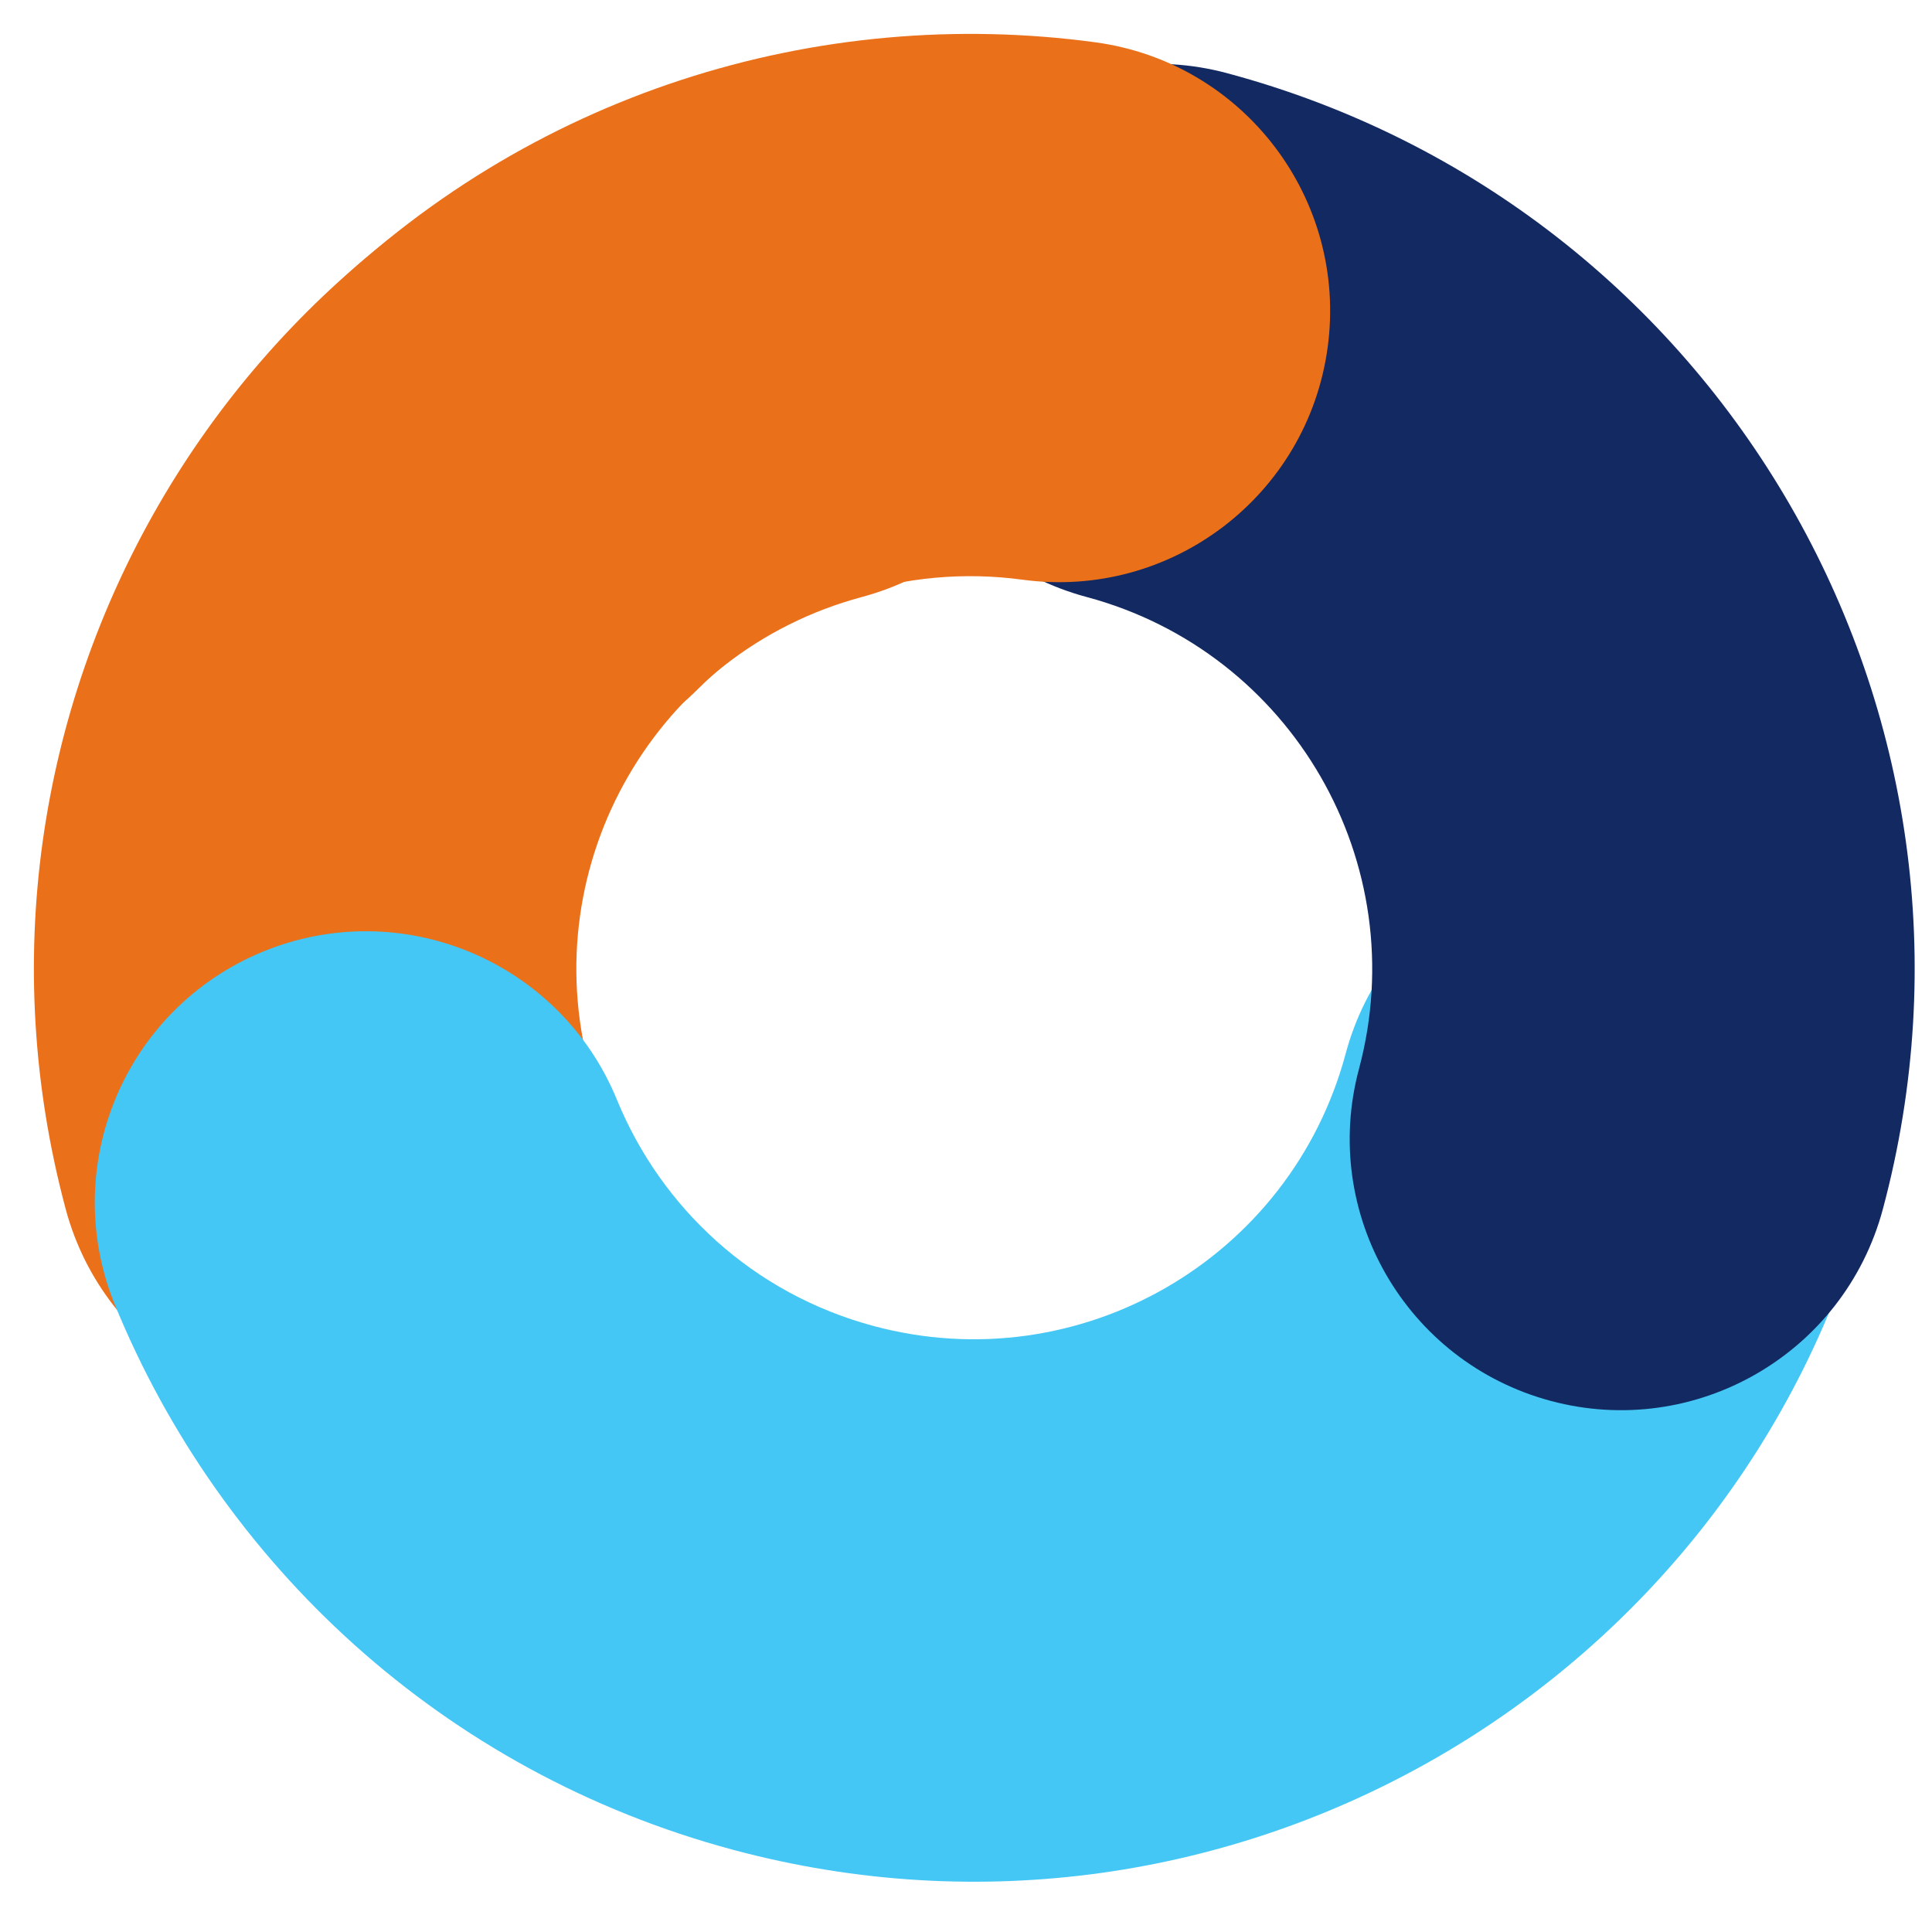
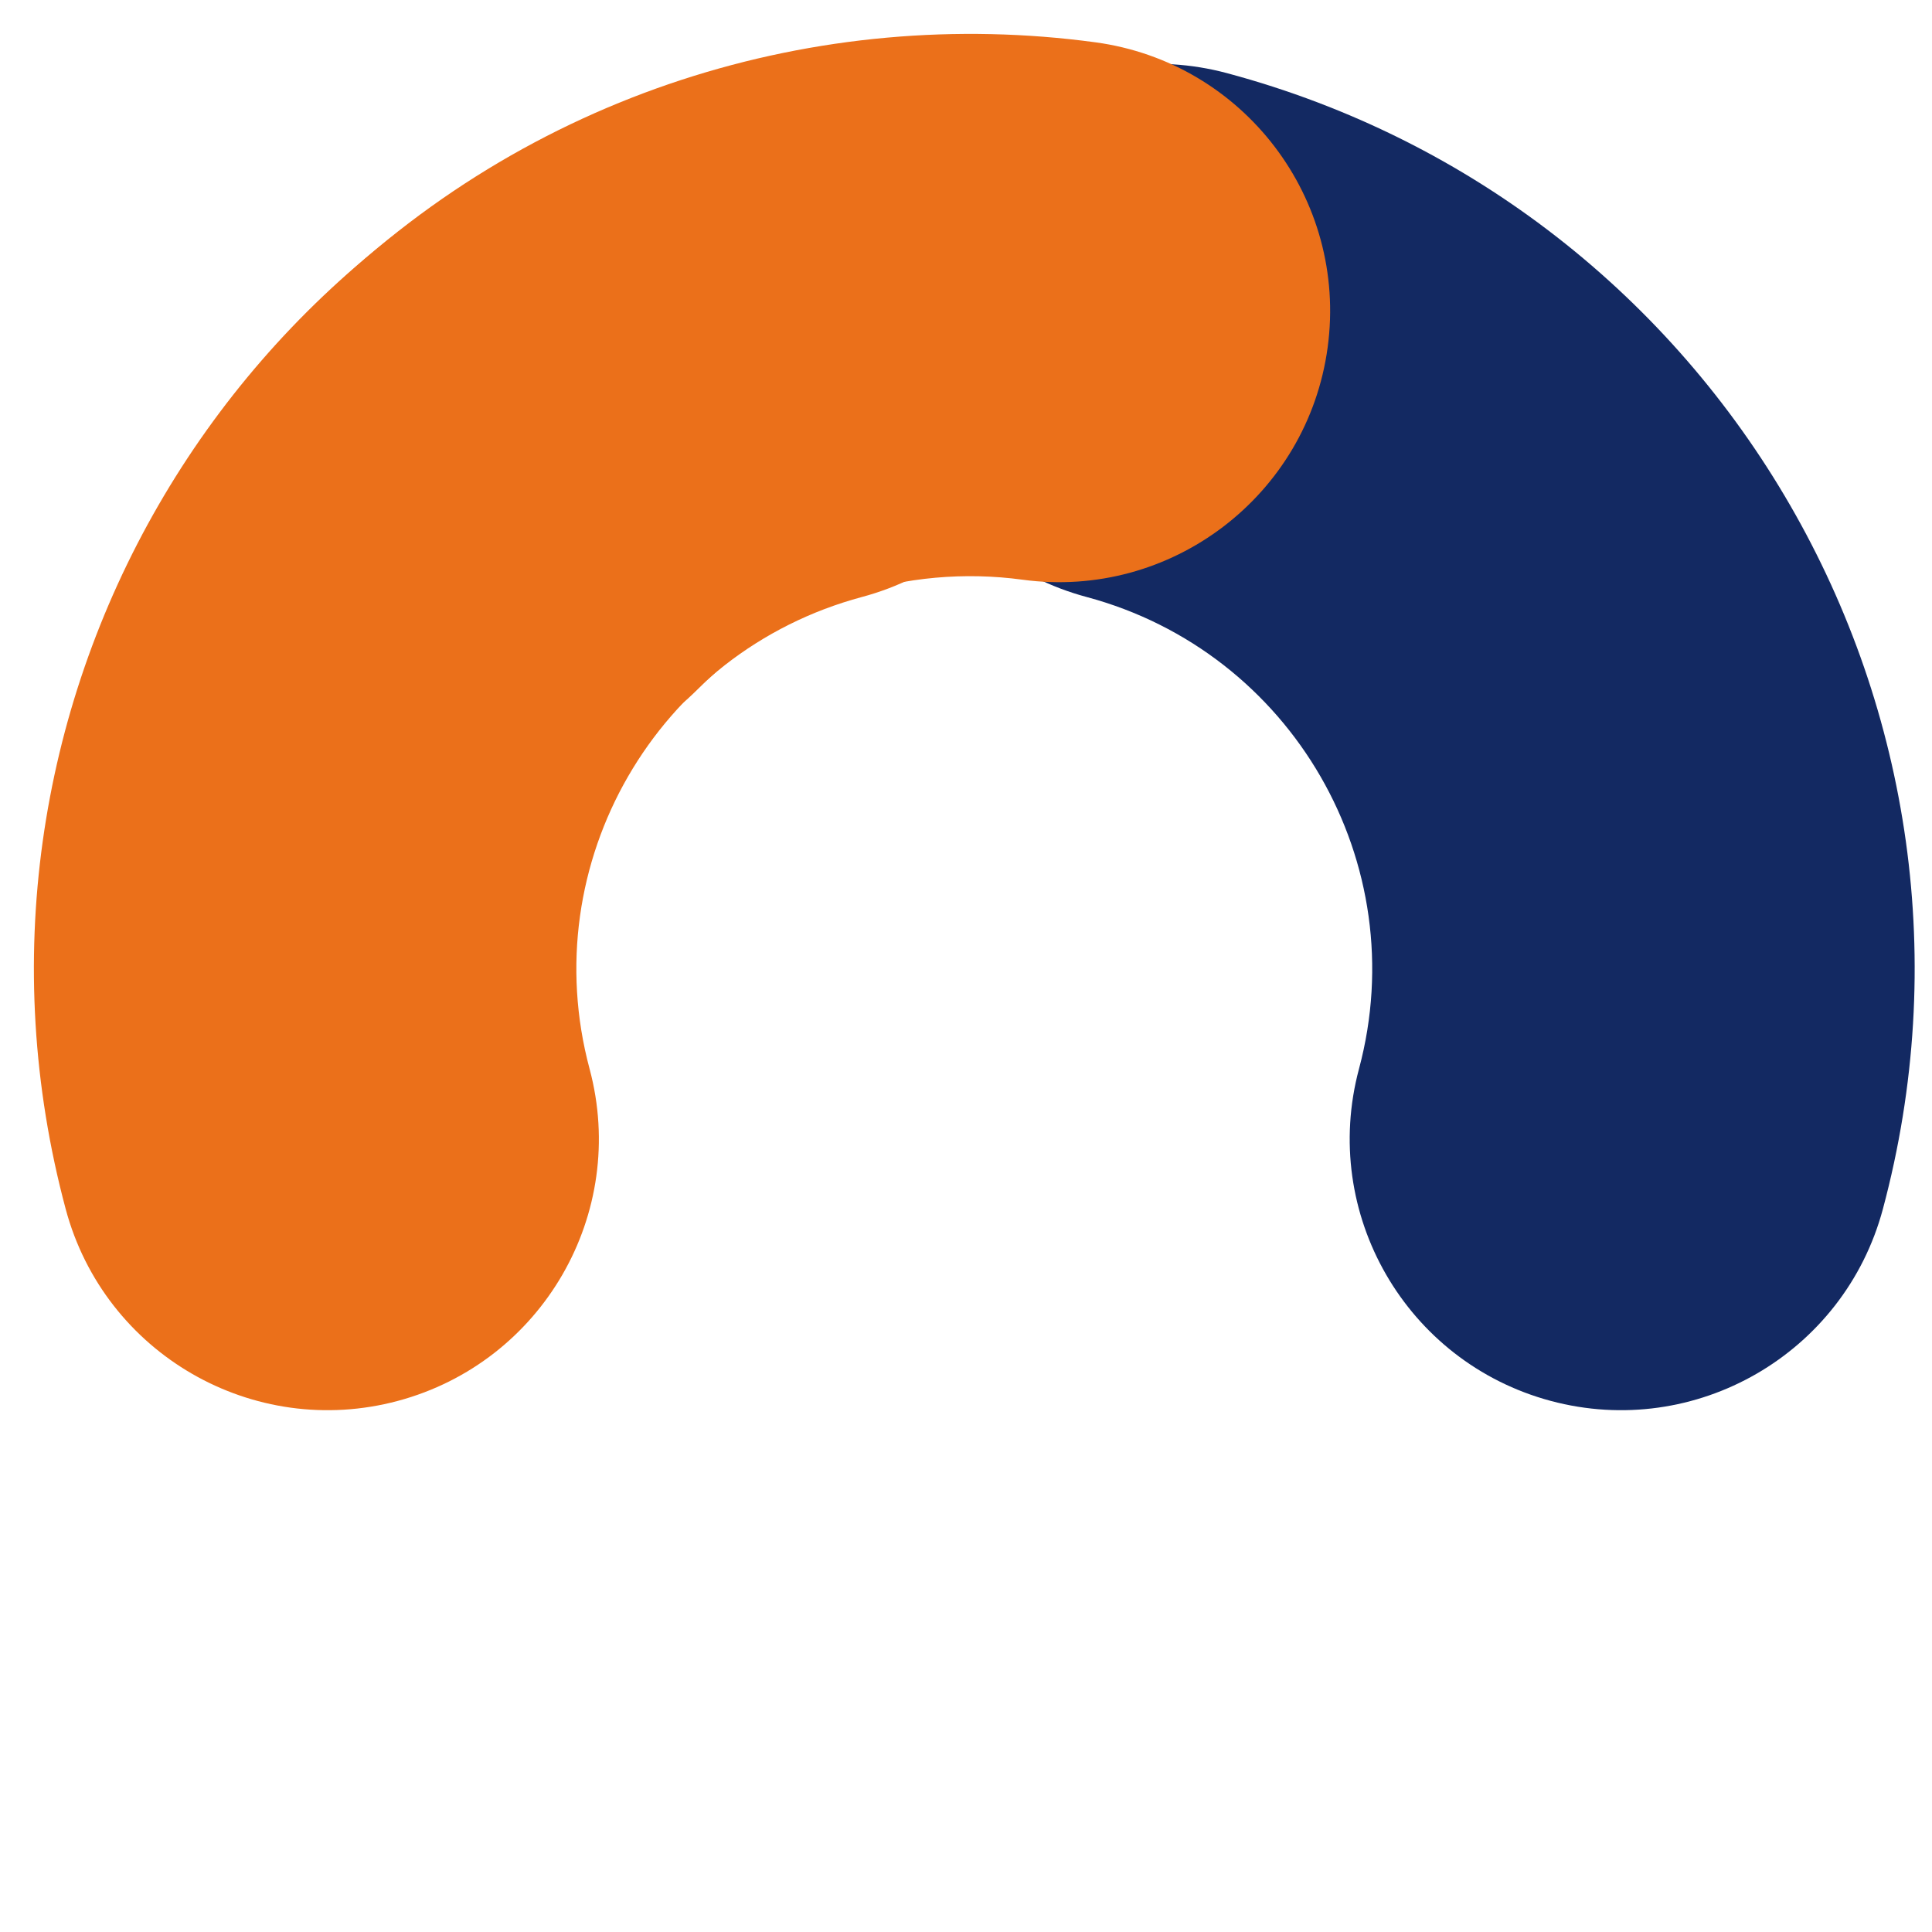
<svg xmlns="http://www.w3.org/2000/svg" width="57" height="57" viewBox="0 0 57 57" fill="none">
  <path fill-rule="evenodd" clip-rule="evenodd" d="M31.087 7.815C32.231 12.083 29.698 16.47 25.43 17.613C19.367 19.238 15.77 25.47 17.394 31.533C18.538 35.8 16.005 40.187 11.737 41.331C7.469 42.474 3.083 39.941 1.939 35.674C-1.972 21.075 6.691 6.07 21.289 2.158C25.557 1.015 29.944 3.547 31.087 7.815Z" fill="#EB701A" />
-   <path fill-rule="evenodd" clip-rule="evenodd" d="M49.499 25.43C45.231 24.286 40.844 26.819 39.701 31.087C38.076 37.15 31.844 40.748 25.781 39.123C22.22 38.169 19.509 35.634 18.2 32.443C16.525 28.354 11.852 26.399 7.764 28.074C3.676 29.75 1.72 34.422 3.396 38.511C6.517 46.125 13.05 52.276 21.64 54.578C36.239 58.489 51.244 49.826 55.156 35.228C56.299 30.96 53.767 26.573 49.499 25.43Z" fill="#44C7F4" />
  <path fill-rule="evenodd" clip-rule="evenodd" d="M26.401 7.815C25.258 12.083 27.791 16.47 32.058 17.613C38.121 19.238 41.719 25.47 40.095 31.533C38.951 35.8 41.484 40.187 45.752 41.331C50.019 42.474 54.406 39.941 55.55 35.674C59.461 21.075 50.798 6.07 36.2 2.158C31.932 1.015 27.545 3.547 26.401 7.815Z" fill="#132962" />
  <path fill-rule="evenodd" clip-rule="evenodd" d="M39.17 10.249C39.763 5.871 36.694 1.841 32.316 1.248C24.161 0.144 15.567 2.726 9.279 9.015C6.154 12.139 6.154 17.204 9.279 20.328C12.403 23.453 17.468 23.453 20.592 20.328C23.199 17.722 26.75 16.64 30.168 17.103C34.547 17.696 38.577 14.627 39.17 10.249Z" fill="#EB701A" />
</svg>